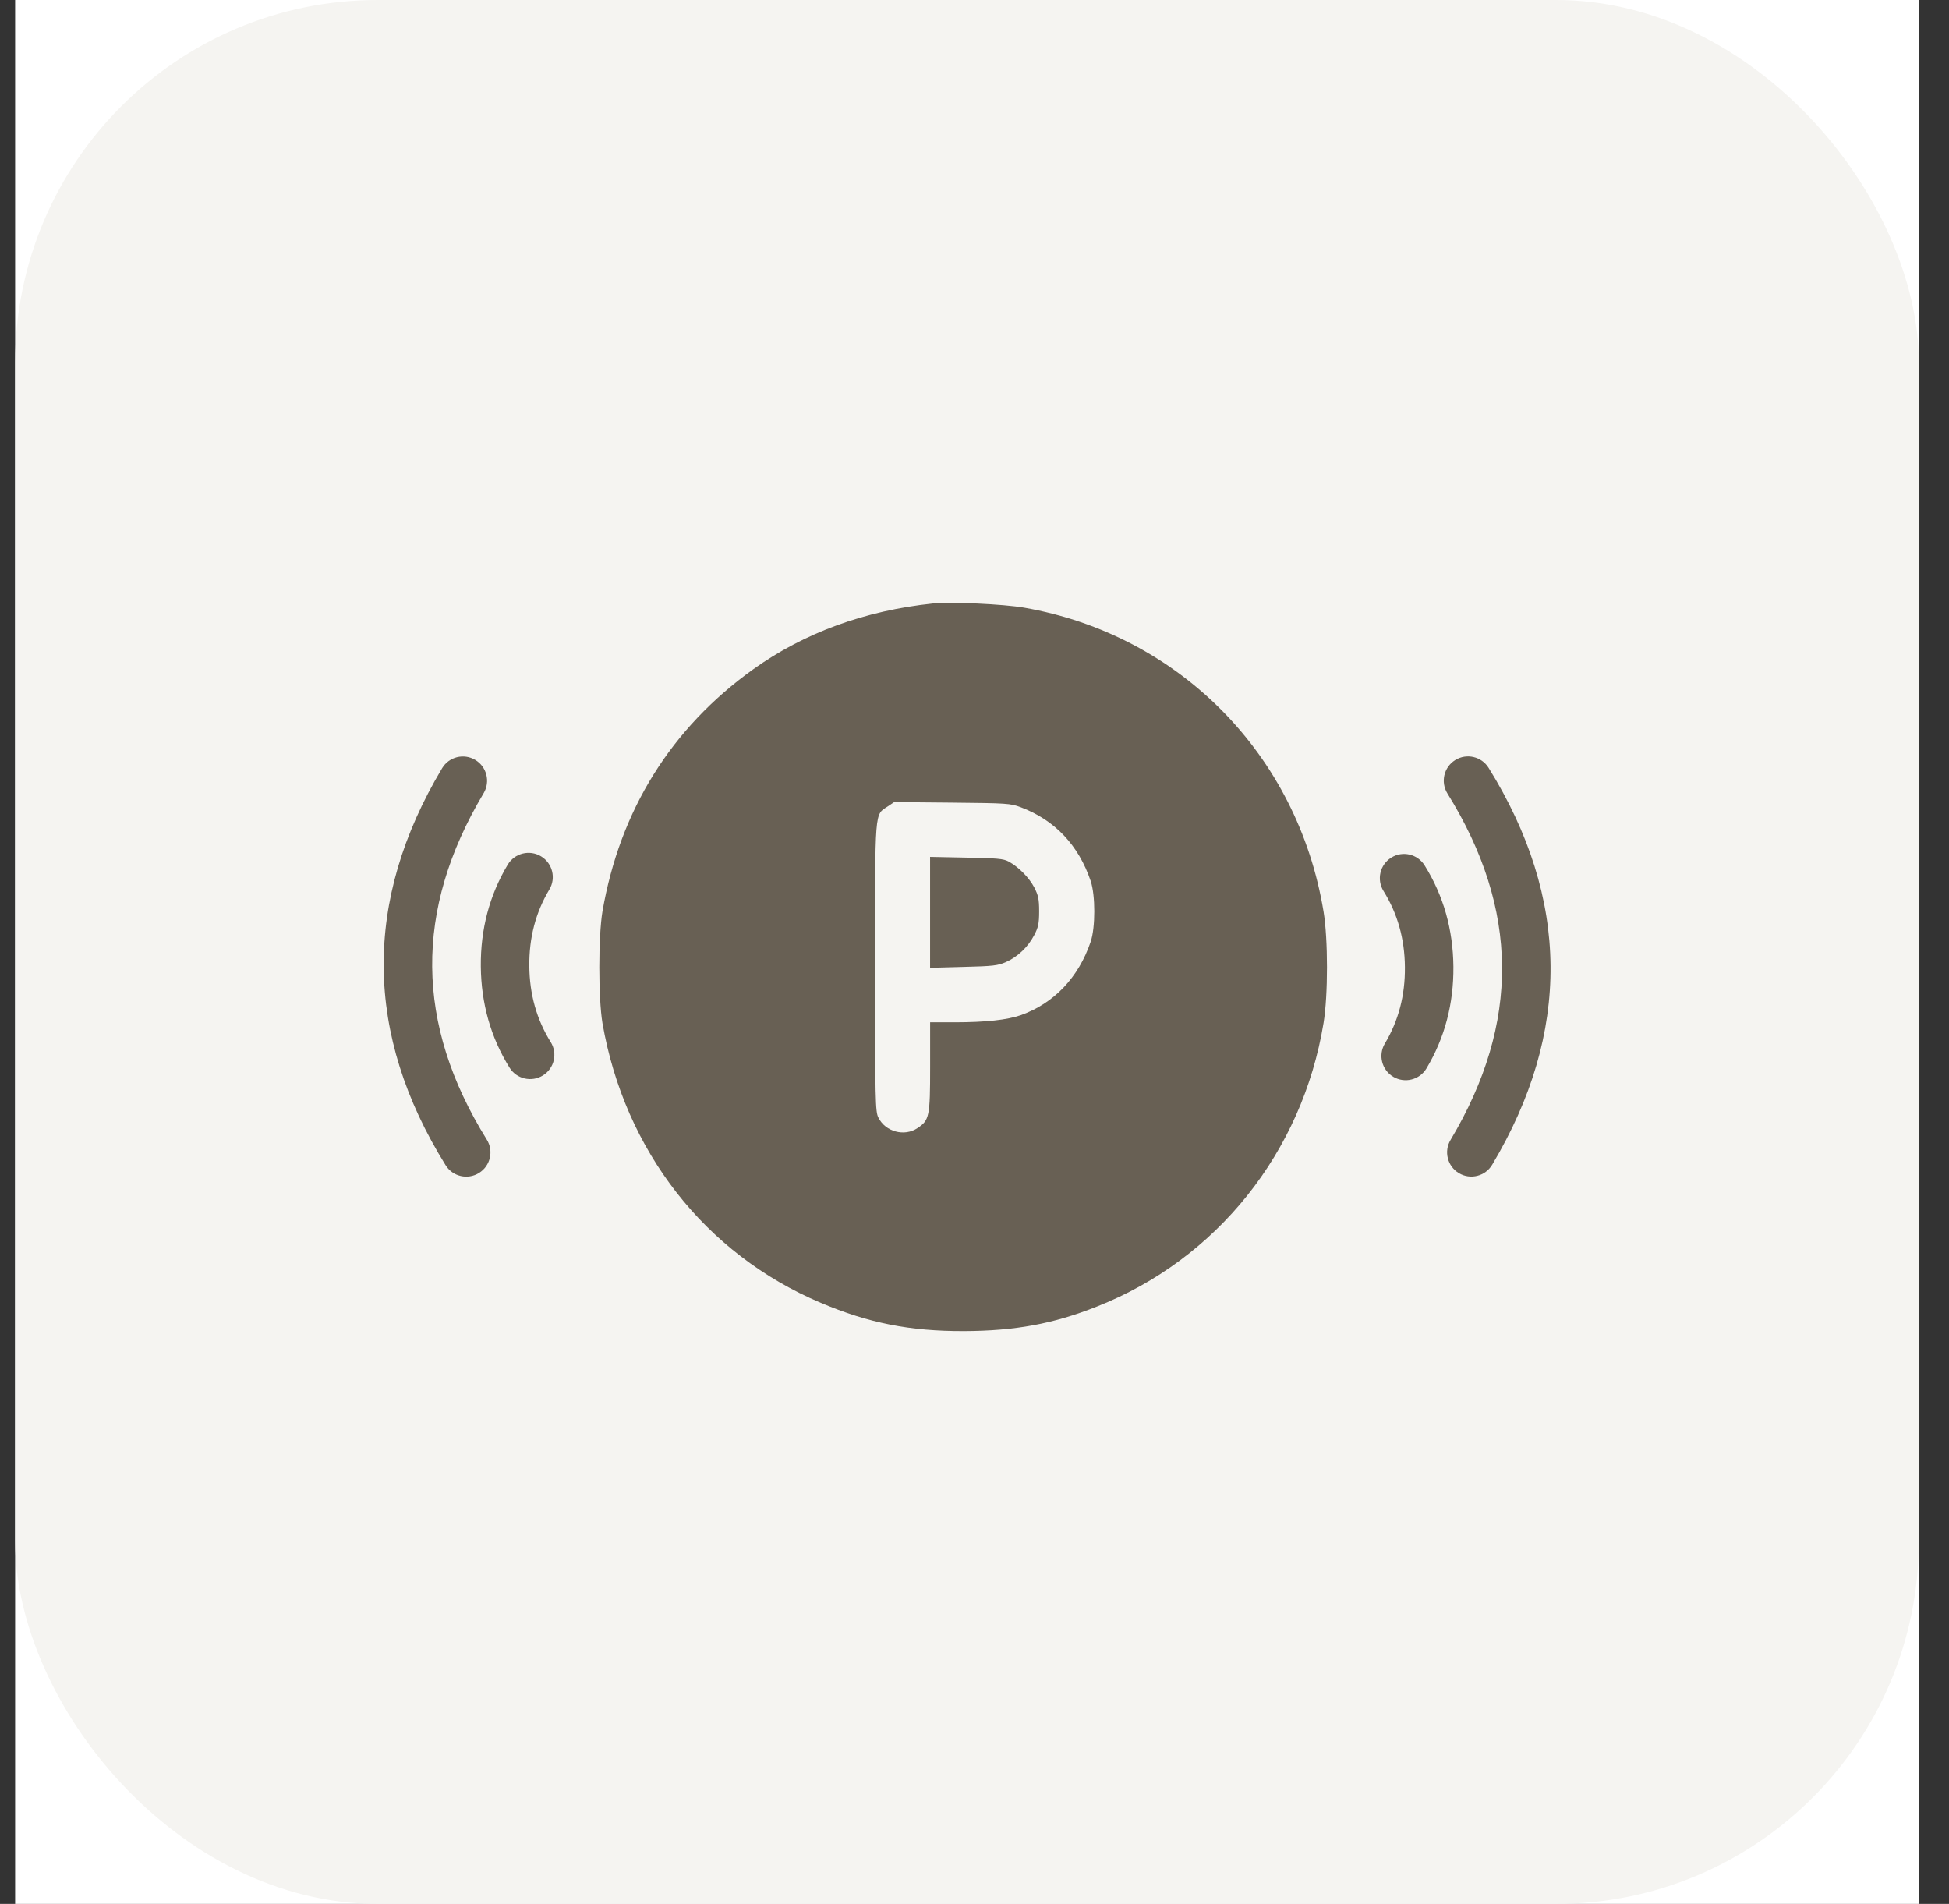
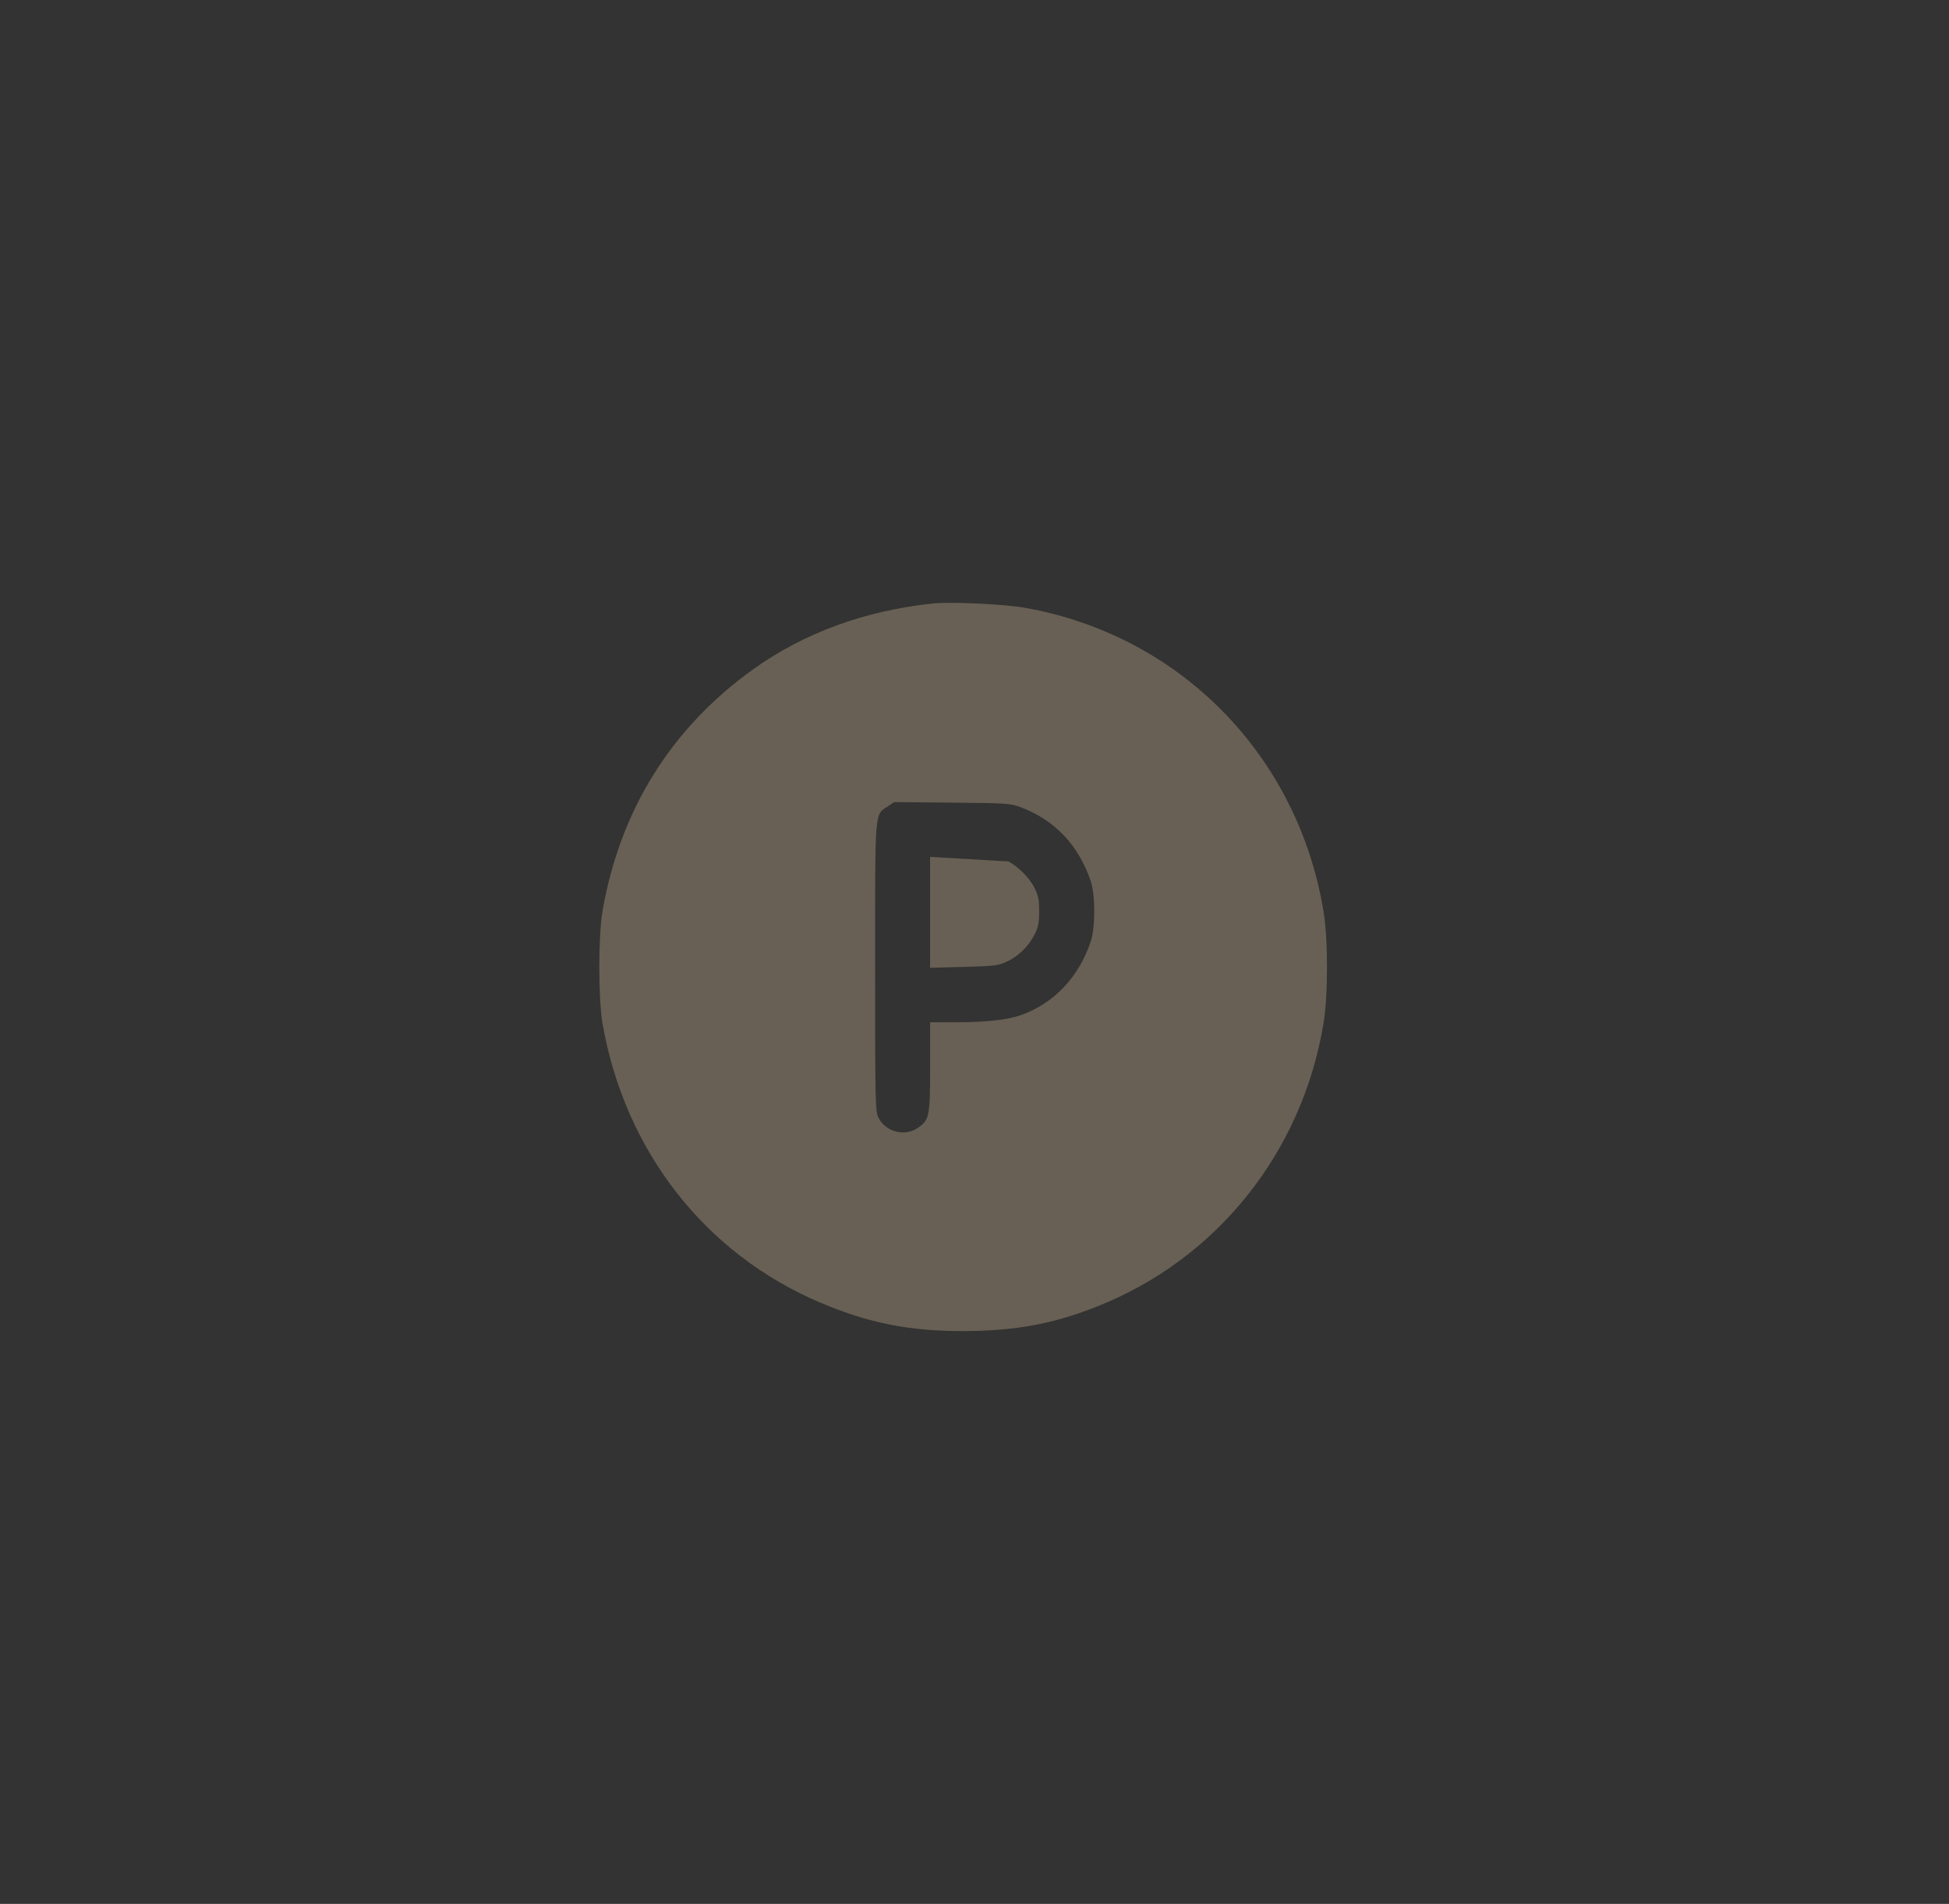
<svg xmlns="http://www.w3.org/2000/svg" width="43" height="42" viewBox="0 0 43 42" fill="none">
  <rect x="0" y="0" width="43" height="42" fill="#333333" stroke="none" />
-   <rect width="42" height="42" transform="translate(0.334)" fill="white" />
-   <rect x="0.334" width="42" height="42" rx="8" fill="#F5F4F1" />
  <path d="M20.581 13.313C19.081 13.471 17.742 13.96 16.617 14.765C14.805 16.064 13.677 17.876 13.292 20.105C13.199 20.667 13.199 22.01 13.292 22.572C13.782 25.387 15.554 27.661 18.11 28.741C19.162 29.186 20.072 29.368 21.269 29.364C22.39 29.36 23.239 29.206 24.202 28.822C26.847 27.778 28.732 25.42 29.201 22.568C29.302 21.957 29.302 20.72 29.201 20.109C28.631 16.65 26.022 14.005 22.6 13.406C22.135 13.325 20.97 13.273 20.581 13.313ZM22.519 17.807C23.271 18.09 23.797 18.645 24.064 19.437C24.169 19.749 24.169 20.461 24.064 20.772C23.797 21.565 23.251 22.135 22.523 22.394C22.224 22.499 21.746 22.552 21.059 22.552H20.521V23.531C20.521 24.631 20.505 24.712 20.242 24.886C19.954 25.08 19.534 24.967 19.38 24.655C19.311 24.526 19.307 24.279 19.307 21.338C19.307 17.795 19.291 17.985 19.59 17.787L19.728 17.694L21.006 17.706C22.212 17.718 22.293 17.722 22.519 17.807Z" fill="#686054" />
-   <path d="M20.52 20.128V21.35L21.26 21.33C21.907 21.314 22.02 21.302 22.198 21.221C22.453 21.107 22.68 20.893 22.817 20.63C22.906 20.46 22.926 20.375 22.926 20.104C22.926 19.833 22.906 19.748 22.817 19.574C22.704 19.36 22.473 19.125 22.251 19.004C22.137 18.943 21.996 18.931 21.32 18.919L20.52 18.903V20.128Z" fill="#686054" />
-   <path d="M9.831 25.704C8.937 24.265 8.478 22.808 8.465 21.338C8.452 19.869 8.884 18.404 9.753 16.949C9.904 16.695 10.232 16.612 10.486 16.764C10.739 16.915 10.822 17.243 10.671 17.497C9.899 18.79 9.523 20.065 9.535 21.329C9.546 22.593 9.945 23.861 10.74 25.14C10.896 25.391 10.819 25.72 10.568 25.876C10.317 26.032 9.987 25.955 9.831 25.704ZM11.242 23.553C10.827 22.886 10.616 22.138 10.608 21.319C10.601 20.5 10.799 19.748 11.202 19.074C11.354 18.821 11.682 18.738 11.936 18.89C12.189 19.042 12.272 19.37 12.12 19.623C11.819 20.126 11.672 20.685 11.678 21.31C11.683 21.934 11.84 22.49 12.15 22.988C12.306 23.238 12.23 23.568 11.979 23.724C11.728 23.88 11.398 23.804 11.242 23.553Z" fill="#686054" />
-   <path d="M32.843 16.939C33.737 18.378 34.196 19.836 34.209 21.305C34.222 22.774 33.79 24.24 32.921 25.695C32.77 25.948 32.441 26.031 32.188 25.88C31.934 25.729 31.851 25.4 32.003 25.147C32.775 23.854 33.151 22.579 33.139 21.315C33.128 20.051 32.729 18.783 31.934 17.504C31.778 17.253 31.855 16.923 32.106 16.767C32.357 16.611 32.687 16.688 32.843 16.939ZM31.431 19.091C31.847 19.757 32.058 20.505 32.066 21.324C32.073 22.143 31.875 22.895 31.472 23.569C31.32 23.823 30.992 23.905 30.738 23.754C30.485 23.602 30.402 23.274 30.554 23.02C30.855 22.517 31.002 21.959 30.996 21.334C30.991 20.709 30.833 20.153 30.524 19.656C30.368 19.405 30.444 19.075 30.695 18.919C30.946 18.763 31.275 18.84 31.431 19.091Z" fill="#686054" />
+   <path d="M20.52 20.128V21.35L21.26 21.33C21.907 21.314 22.02 21.302 22.198 21.221C22.453 21.107 22.68 20.893 22.817 20.63C22.906 20.46 22.926 20.375 22.926 20.104C22.926 19.833 22.906 19.748 22.817 19.574C22.704 19.36 22.473 19.125 22.251 19.004L20.52 18.903V20.128Z" fill="#686054" />
</svg>